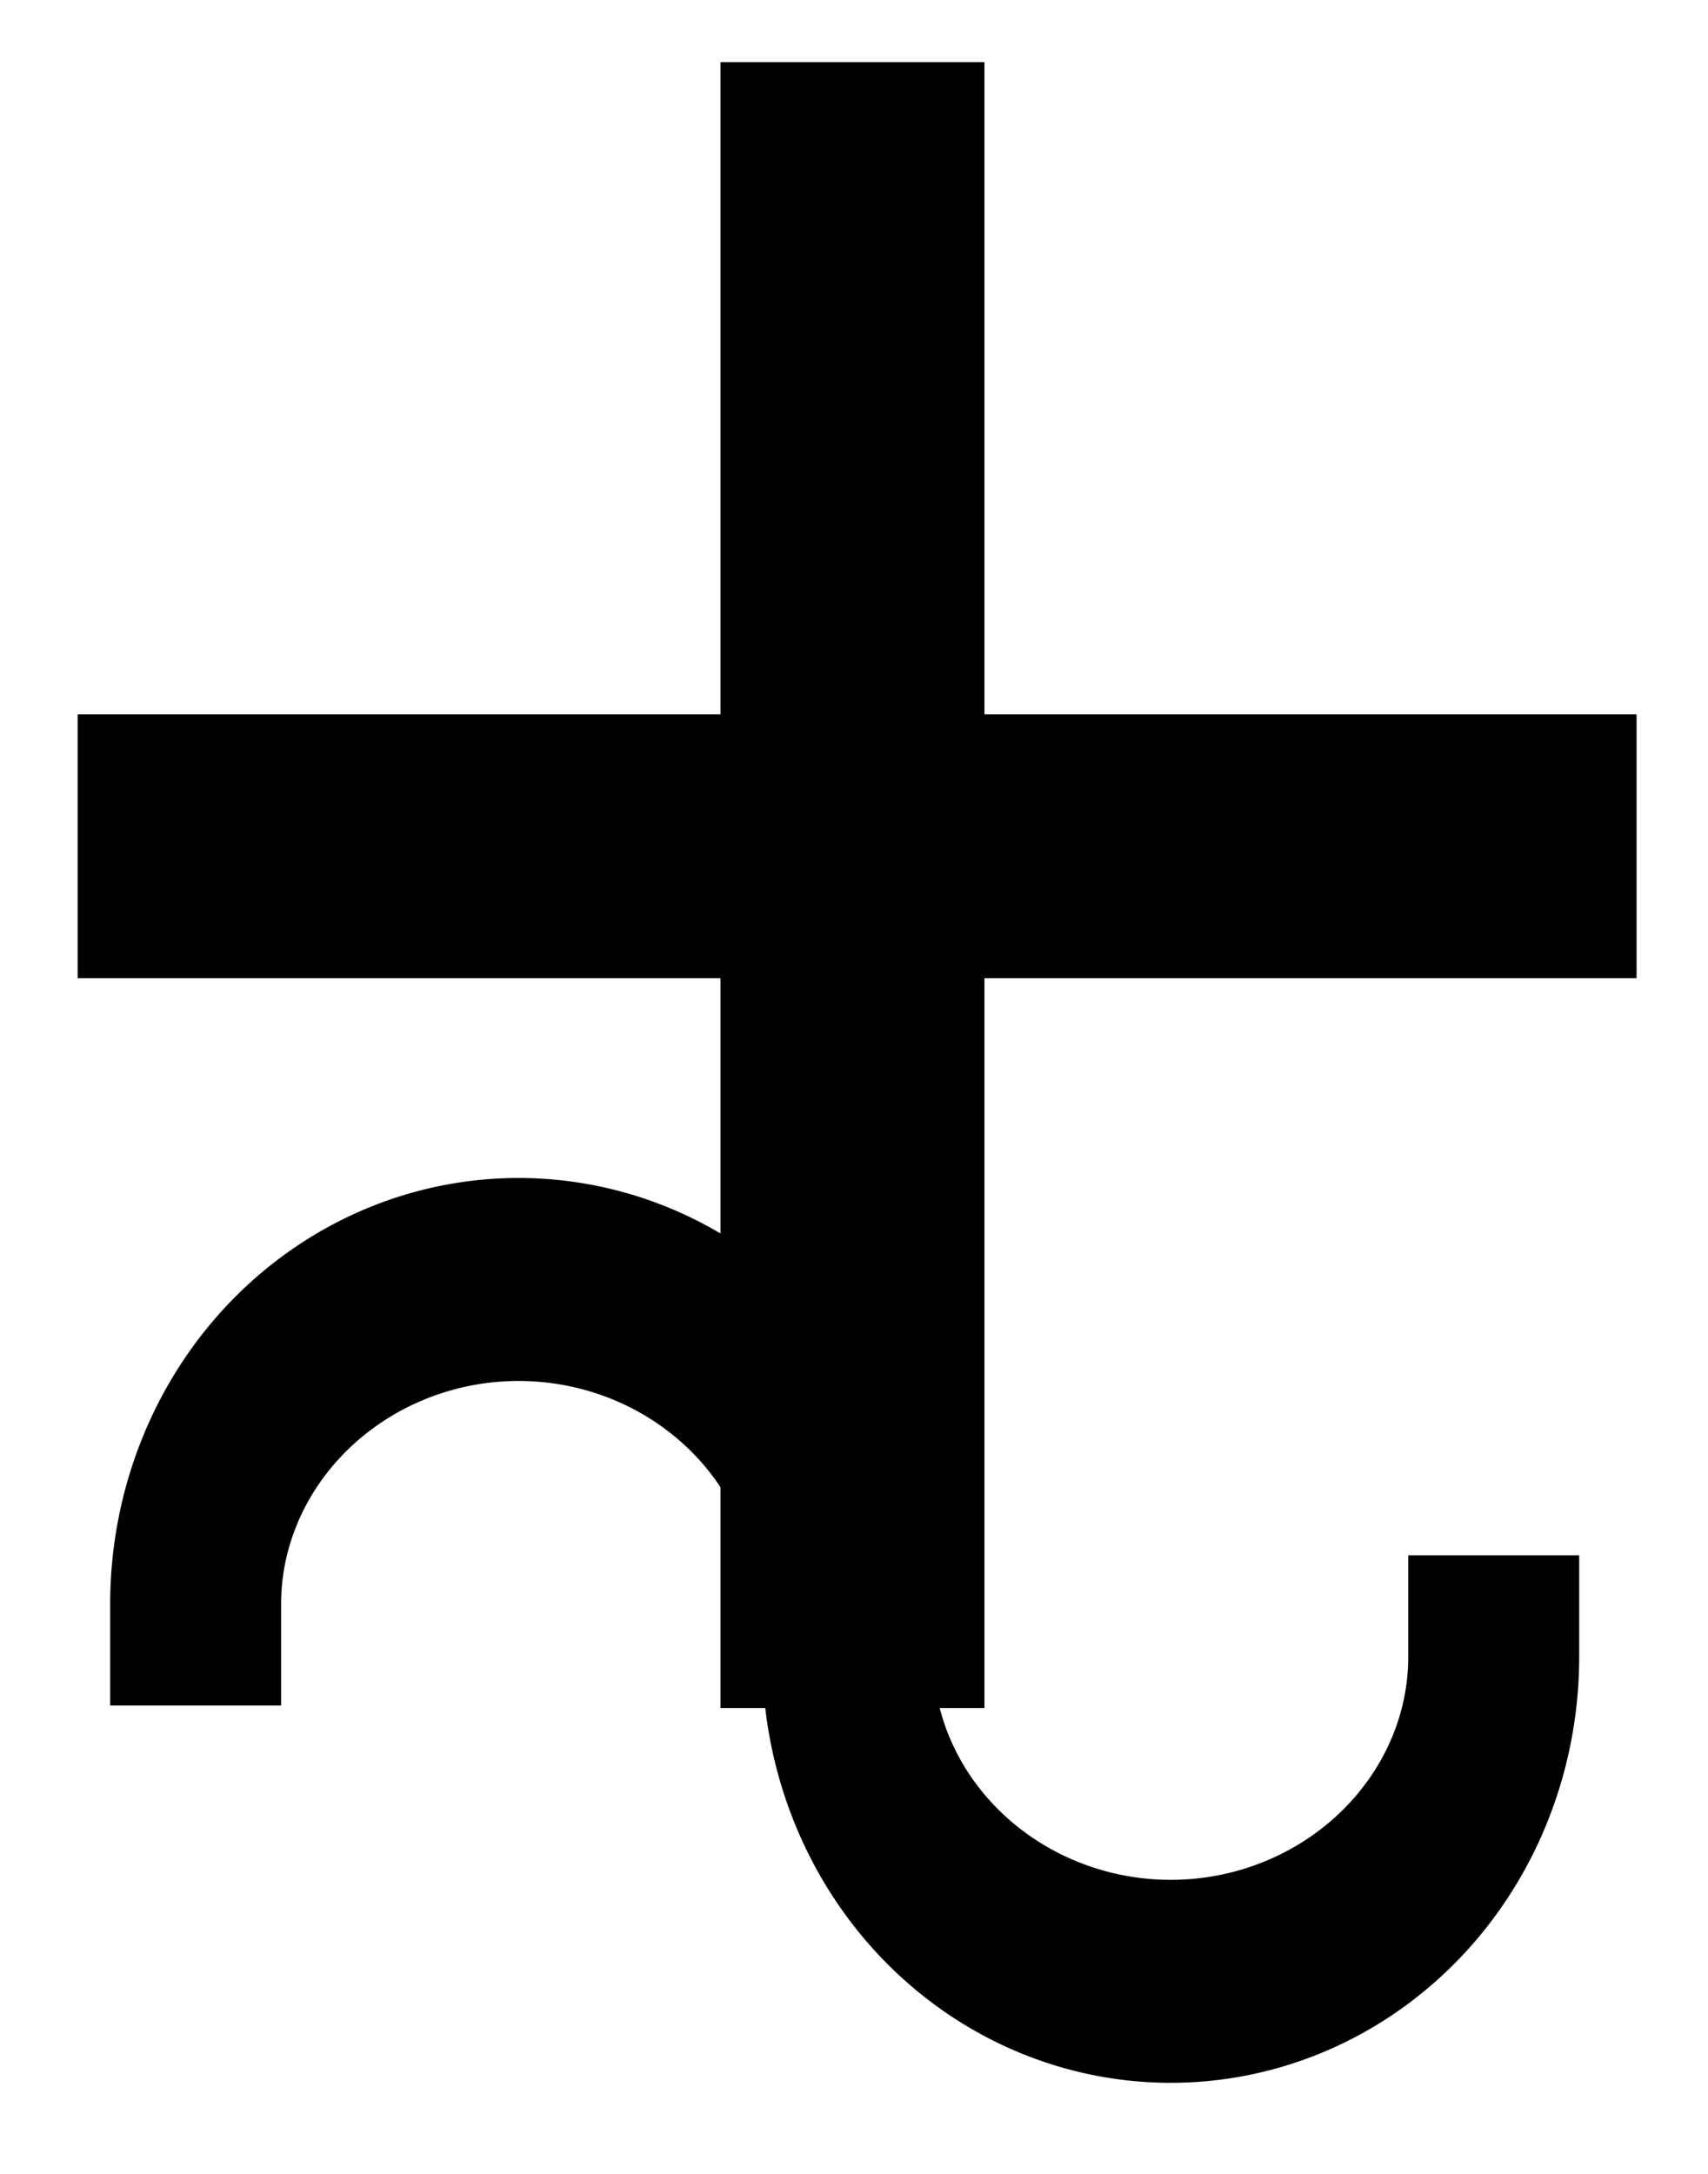
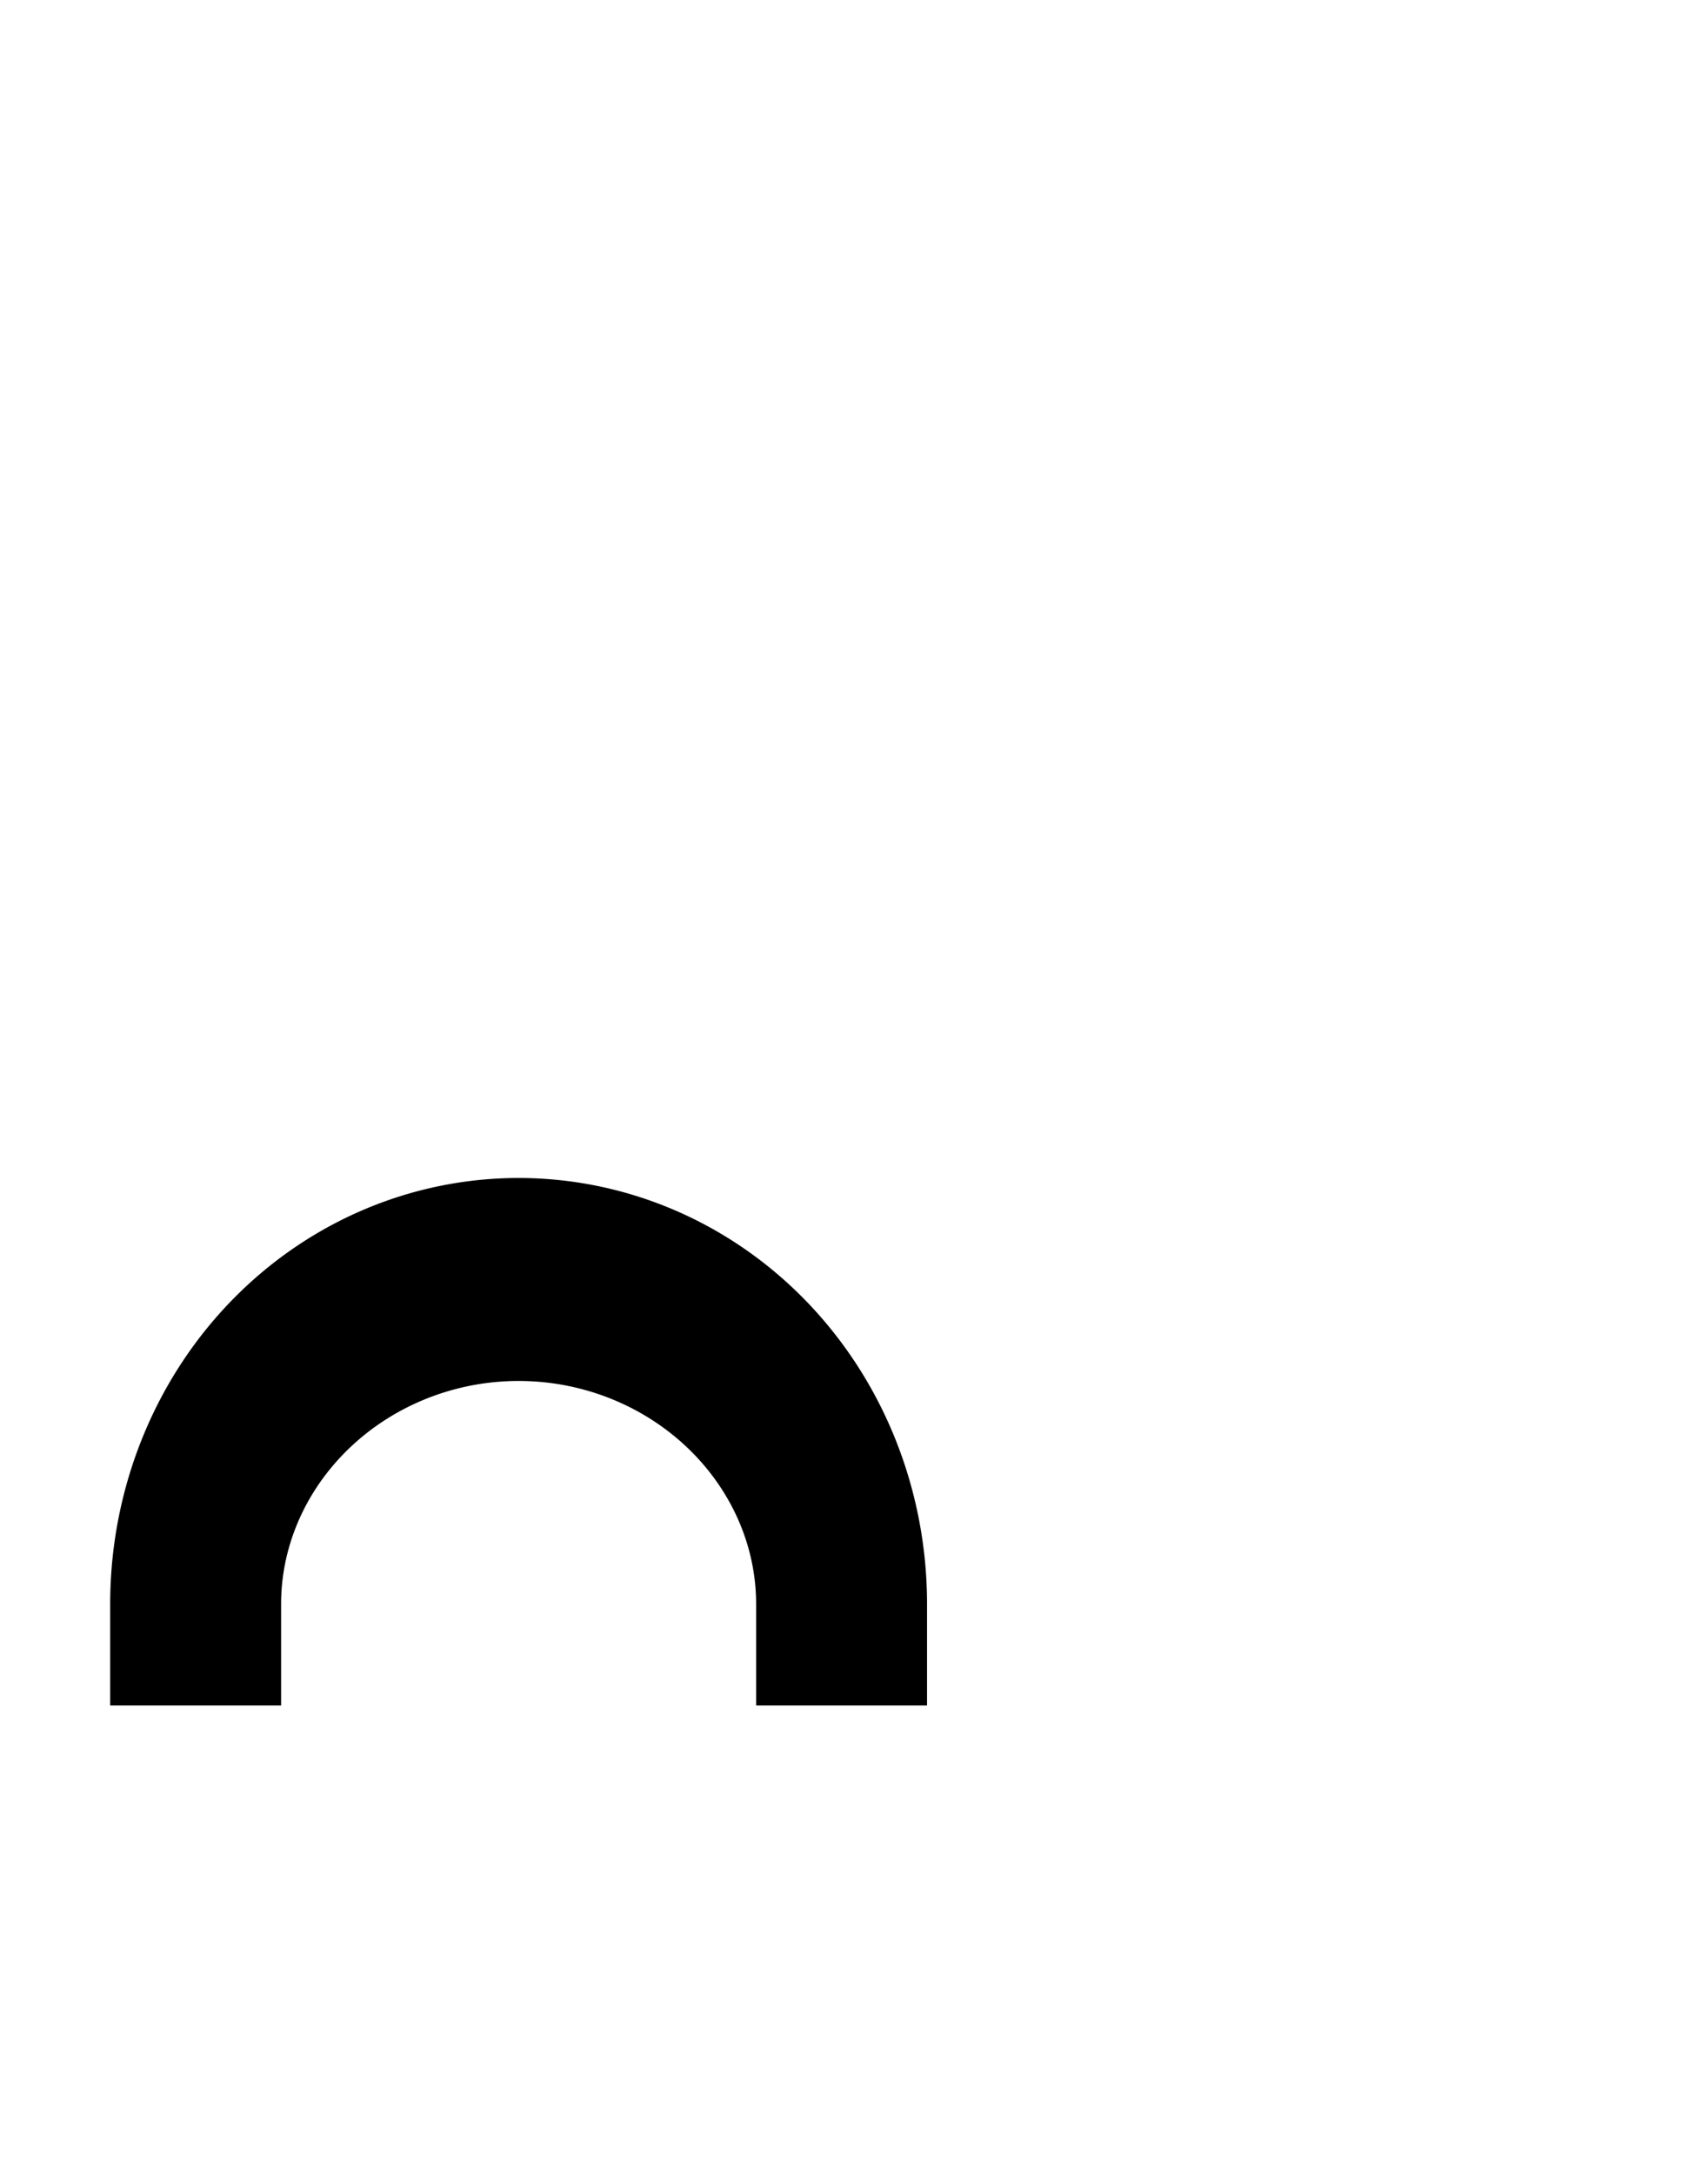
<svg xmlns="http://www.w3.org/2000/svg" xmlns:ns1="http://www.inkscape.org/namespaces/inkscape" xmlns:ns2="http://sodipodi.sourceforge.net/DTD/sodipodi-0.dtd" width="110" height="1.4e+002" id="svg3183" version="1.1" ns1:version="0.48.0 r9654" ns2:docname="Brahmi Kl.svg">
  <defs id="defs3185" />
  <ns2:namedview id="base" pagecolor="#ffffff" bordercolor="#666666" borderopacity="1.0" ns1:pageopacity="0.0" ns1:pageshadow="2" ns1:zoom="3.4" ns1:cx="1.8" ns1:cy="22" ns1:document-units="px" ns1:current-layer="layer1" showgrid="false" fit-margin-top="5" fit-margin-left="5" fit-margin-right="5" fit-margin-bottom="5" ns1:window-width="1366" ns1:window-height="749" ns1:window-x="-4" ns1:window-y="-4" ns1:window-maximized="1" />
  <g ns1:label="Layer 1" ns1:groupmode="layer" id="layer1" transform="translate(-4.6,-690)">
    <g transform="translate(0,670)" id="g6" enable-background="new    ">
-       <path ns1:connector-curvature="0" id="path8" d="M 51,130 V 83 H 9.6 V 66 H 51 V 24 H 68 V 66 H 110 V 83 H 68 V 130 H 51 z" />
-     </g>
+       </g>
    <path ns2:type="arc" style="fill:none;stroke:black;stroke-width:6.88;stroke-linecap:square;stroke-miterlimit:4;stroke-opacity:1;stroke-dasharray:none" id="path2988" ns2:cx="25" ns2:cy="93" ns2:rx="13" ns2:ry="11" d="M 38,93 A 13,11 0 0 1 12,93" transform="matrix(-1.6,0,0,-1.9,78,970)" ns2:start="0" ns2:end="3.1" ns2:open="true" />
-     <path ns2:type="arc" style="fill:none;stroke:black;stroke-width:6.88;stroke-linecap:square;stroke-miterlimit:4;stroke-opacity:1;stroke-dasharray:none" id="path2988-1" ns2:cx="25" ns2:cy="93" ns2:rx="13" ns2:ry="11" d="M 38,93 A 13,11 0 0 1 12,93" transform="matrix(1.6,0,0,1.9,40,620)" ns2:start="0" ns2:end="3.1" ns2:open="true" />
  </g>
</svg>